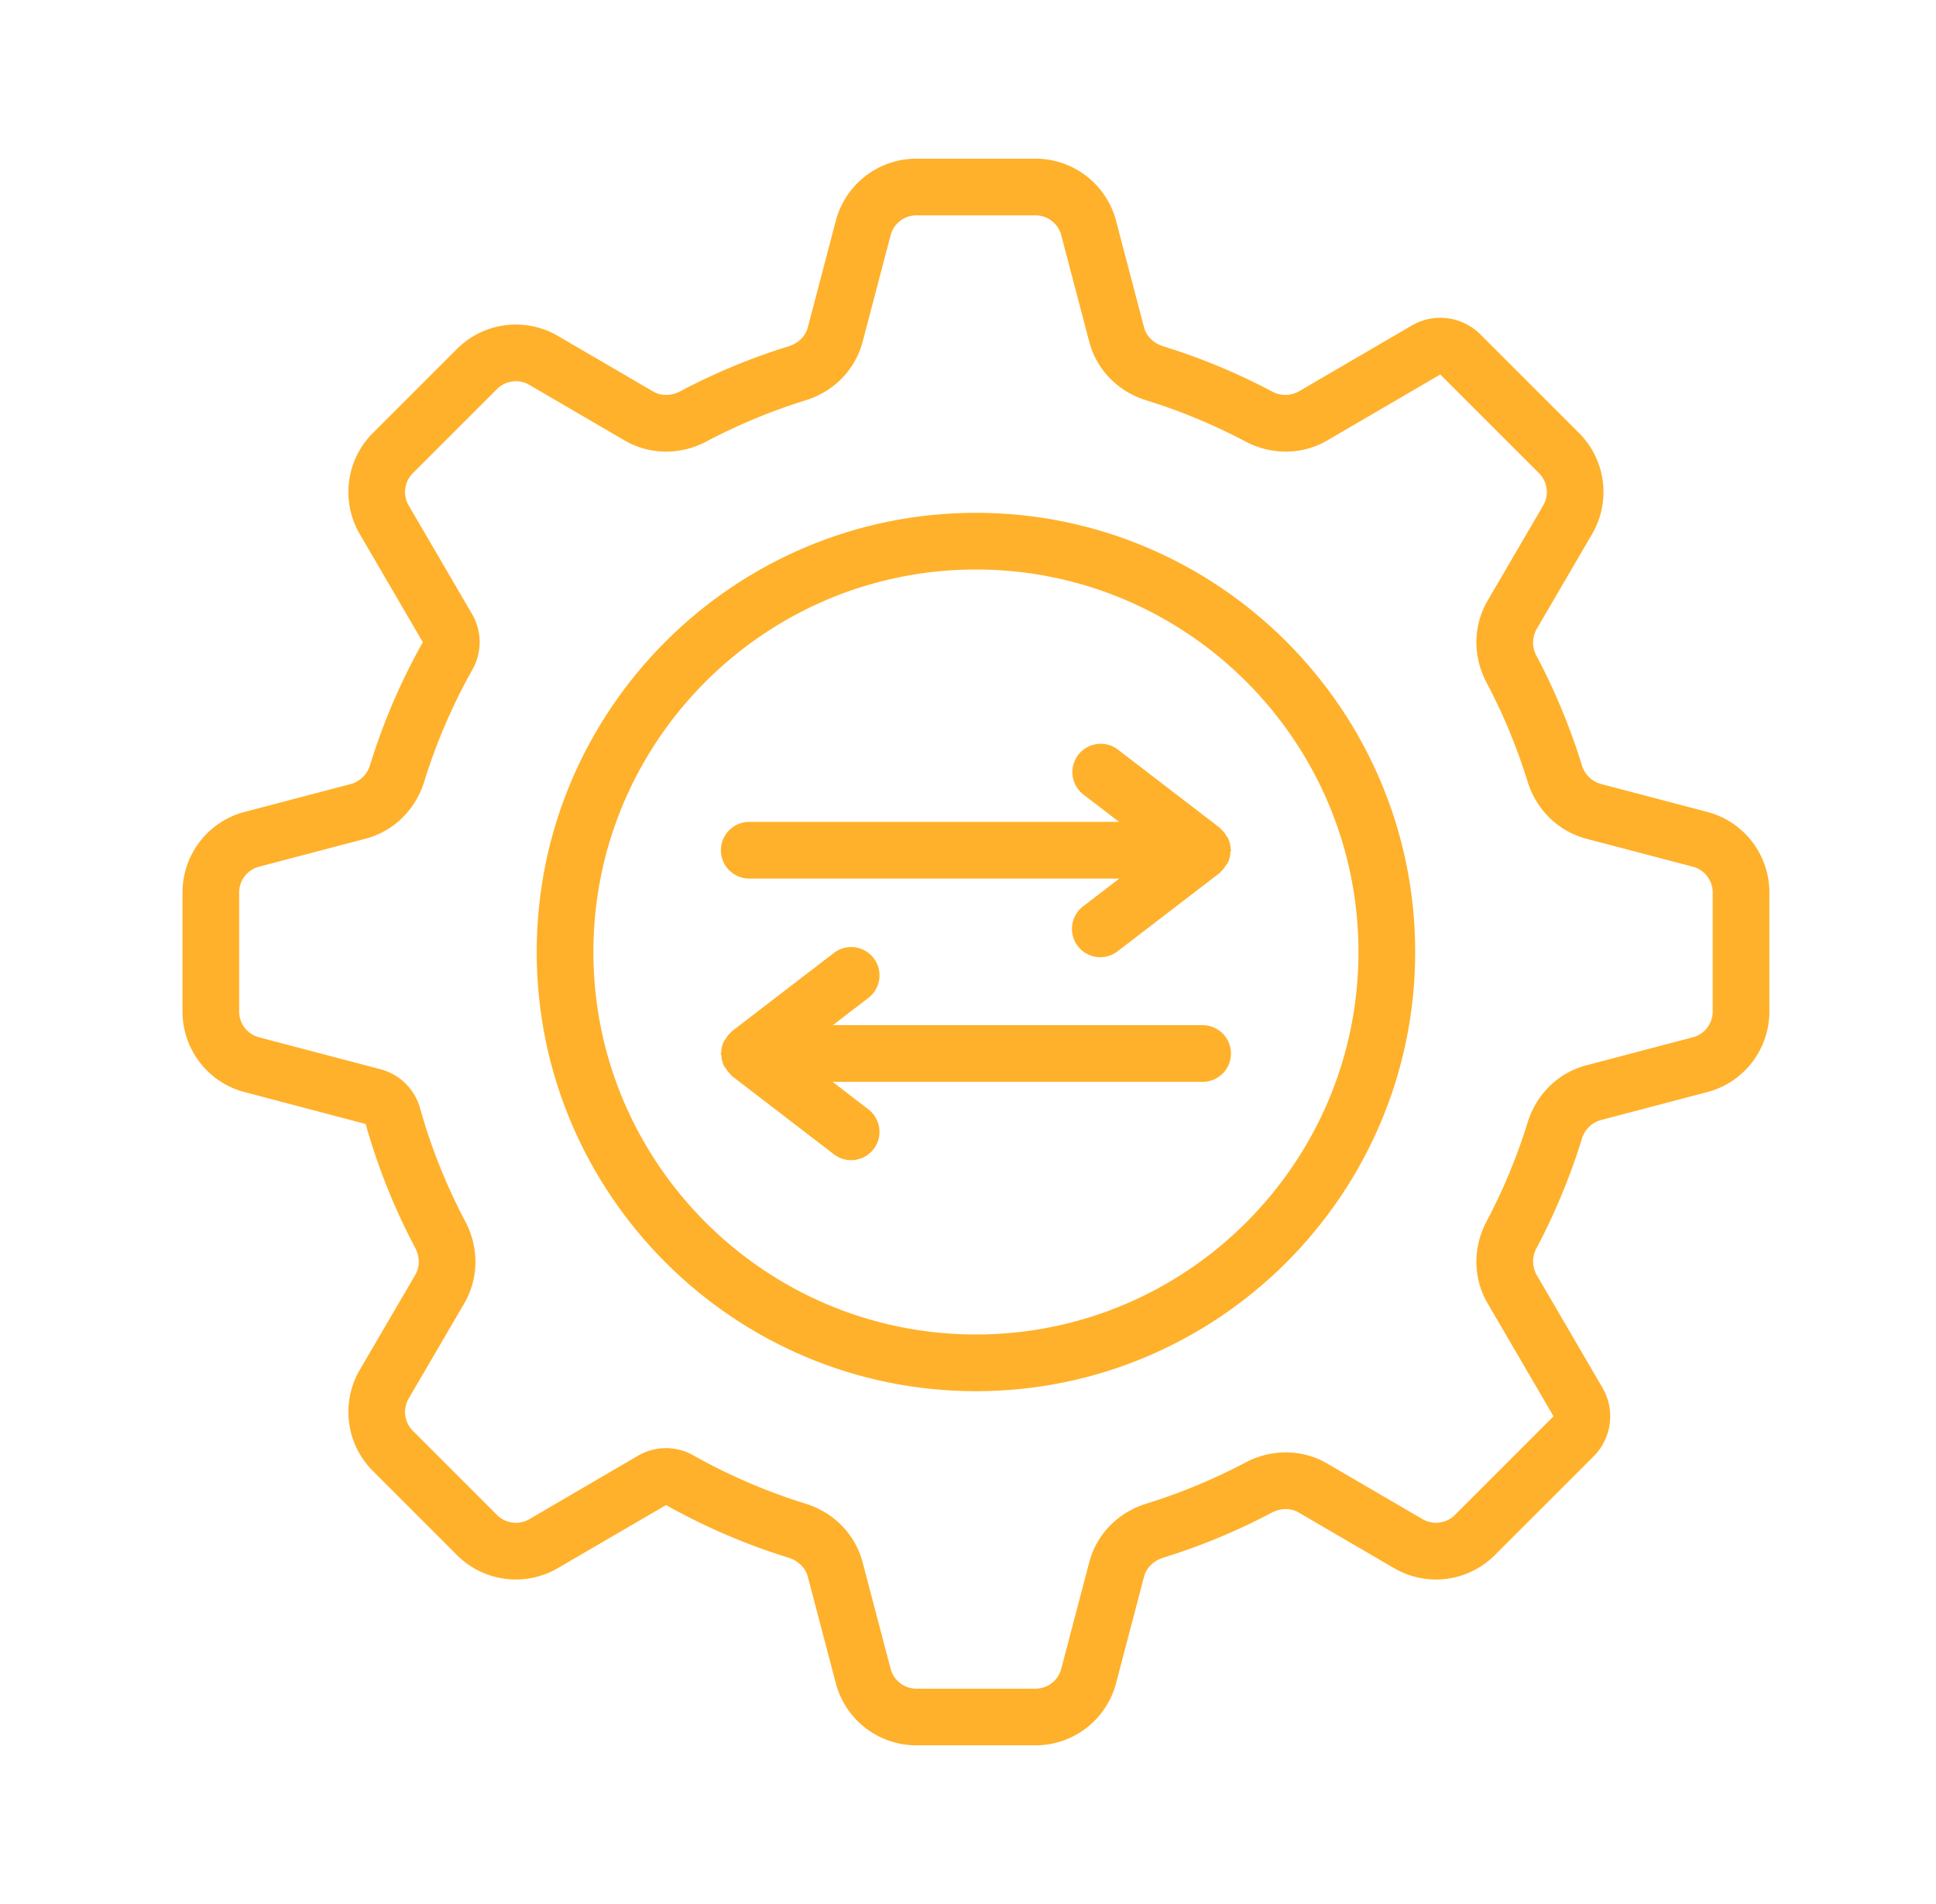
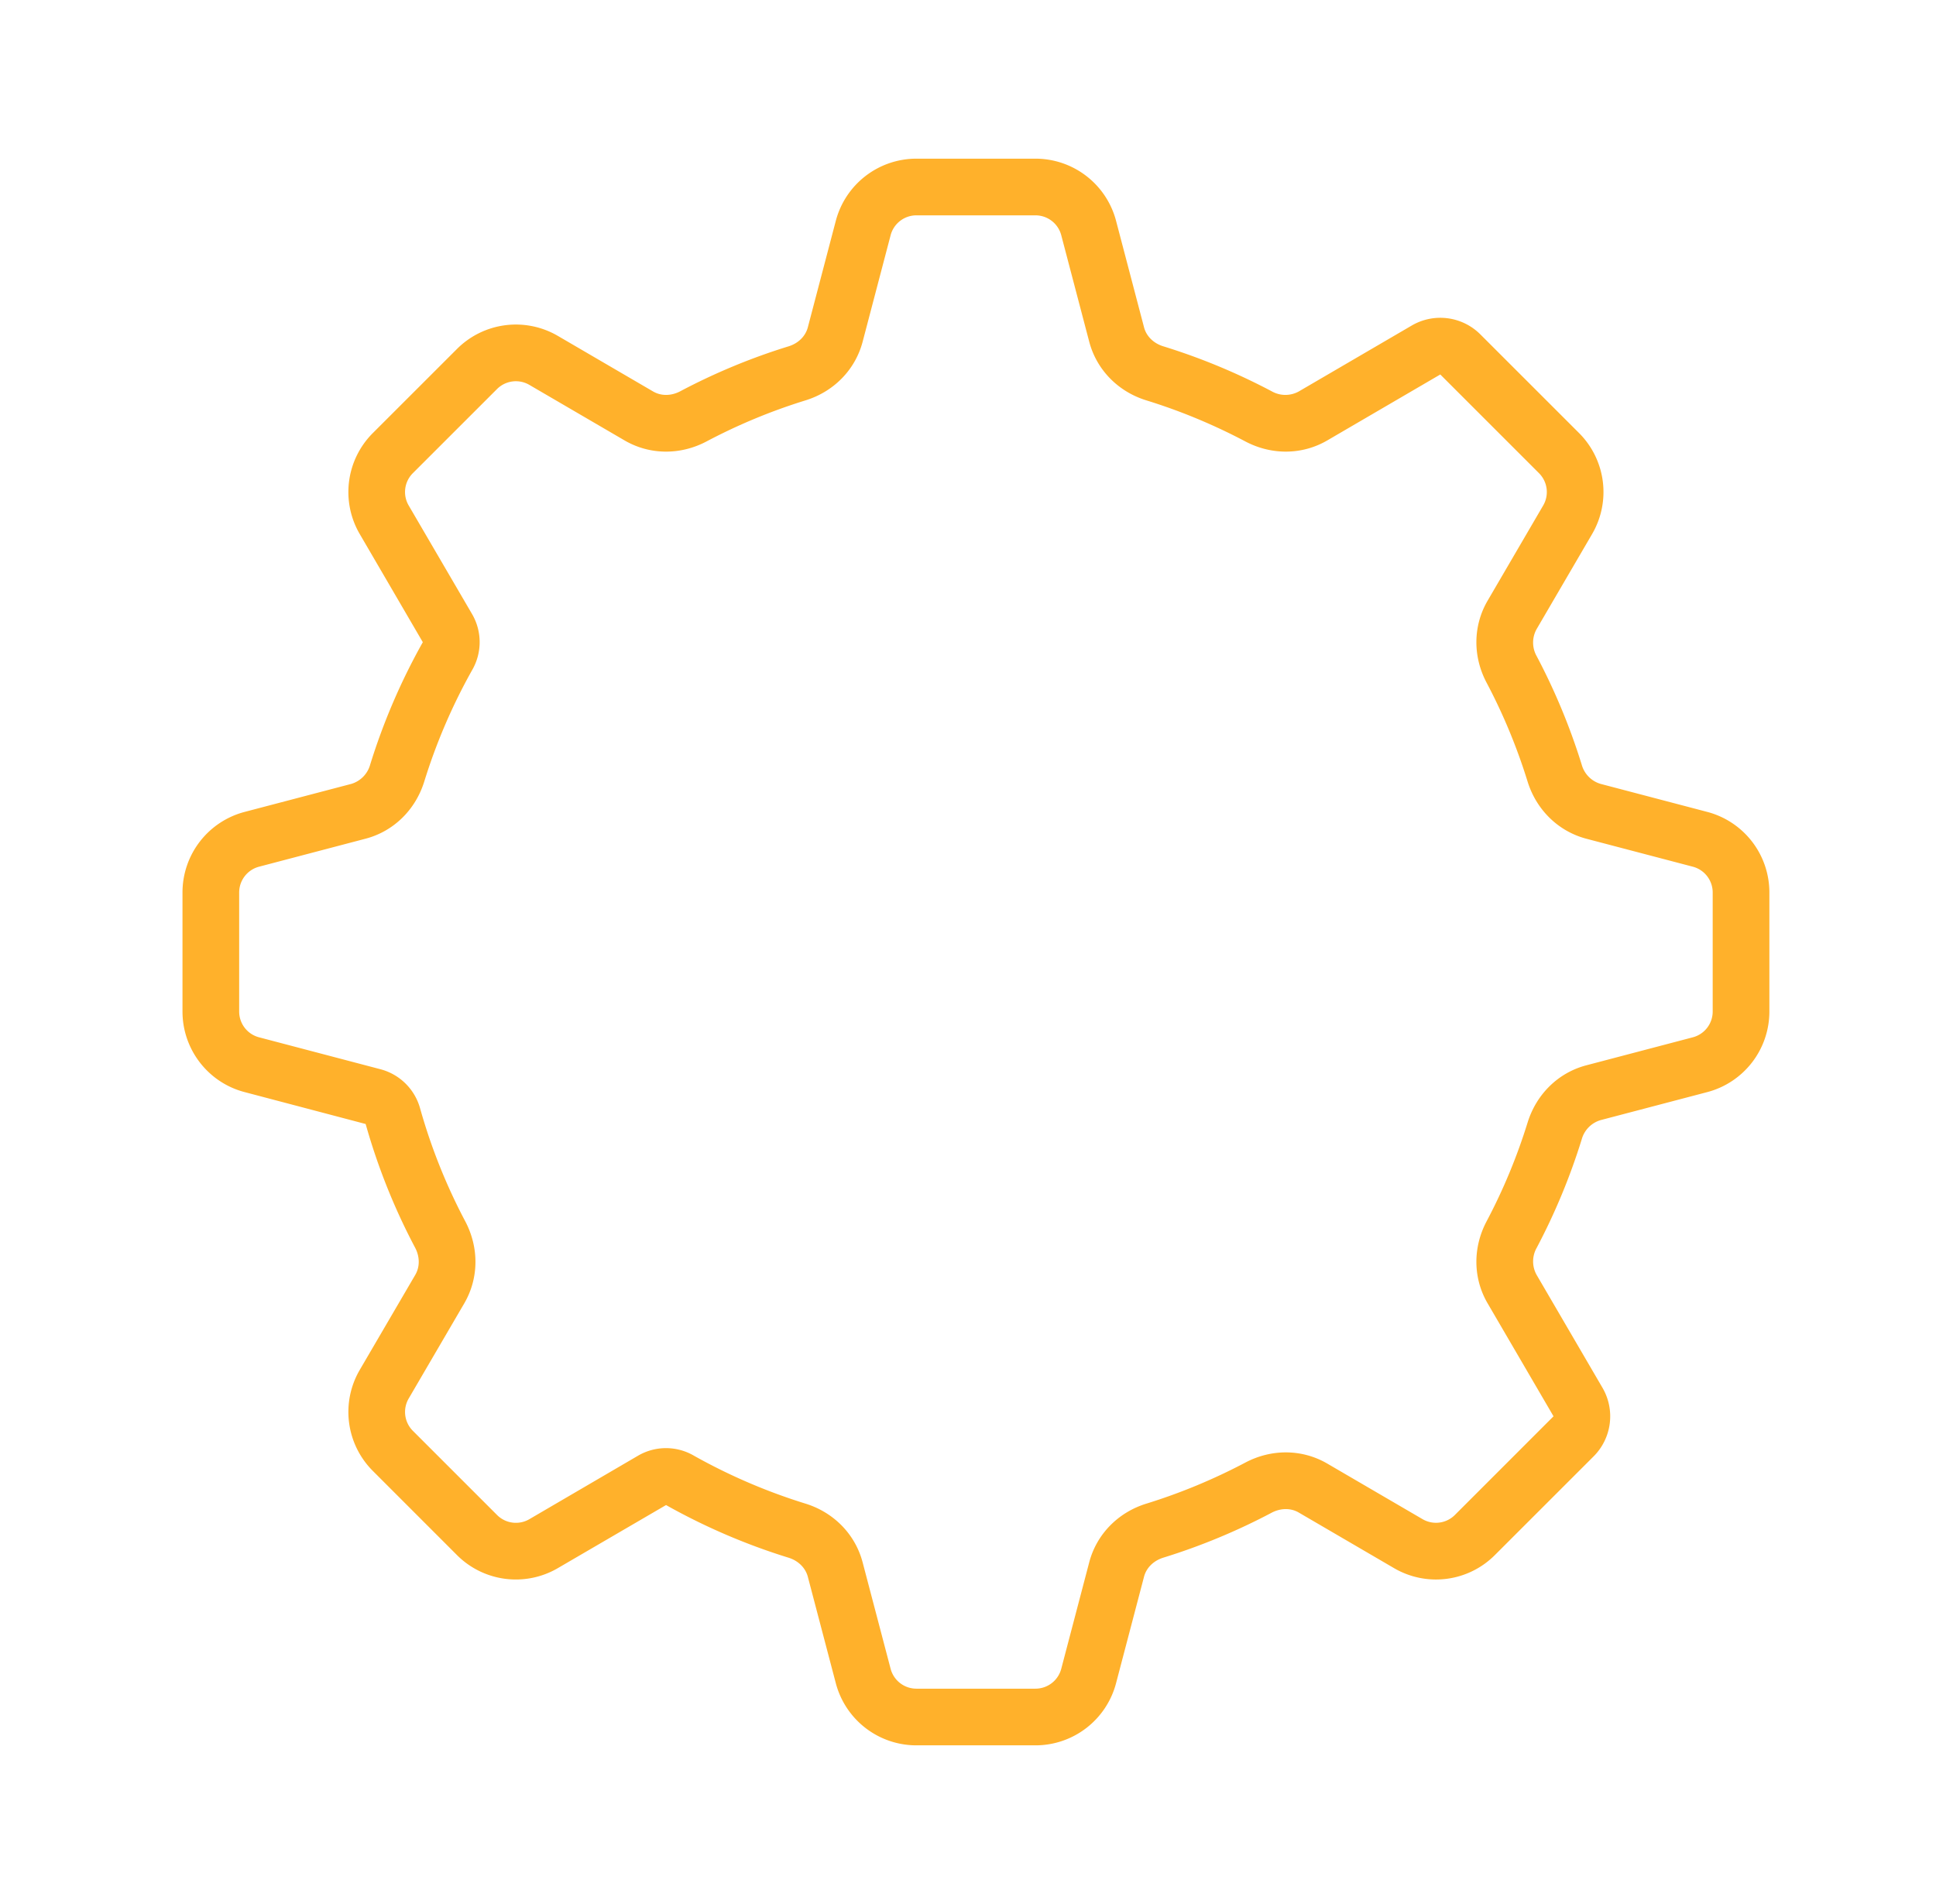
<svg xmlns="http://www.w3.org/2000/svg" width="61" height="60" fill="none">
  <path fill="#FFB12B" d="m53.792 25.585-3.357-.882a.873.873 0 0 1-.597-.603 19.916 19.916 0 0 0-1.42-3.423.87.87 0 0 1-.004-.849l1.751-3a2.628 2.628 0 0 0-.41-3.18l-3.111-3.11a1.784 1.784 0 0 0-2.162-.28l-3.56 2.078a.872.872 0 0 1-.85-.004 19.833 19.833 0 0 0-3.422-1.42c-.304-.094-.53-.317-.603-.596l-.882-3.358A2.626 2.626 0 0 0 32.626 5h-3.752a2.626 2.626 0 0 0-2.539 1.958l-.882 3.358c-.074.28-.299.502-.603.597-1.177.362-2.328.84-3.422 1.42-.282.147-.599.15-.85.003l-2.999-1.75a2.624 2.624 0 0 0-3.18.41l-2.654 2.653a2.627 2.627 0 0 0-.412 3.177l1.989 3.411a19.931 19.931 0 0 0-1.659 3.86.876.876 0 0 1-.6.607l-3.355.881a2.625 2.625 0 0 0-1.958 2.539v3.752c0 1.192.804 2.236 1.955 2.538l3.816 1.006c.379 1.347.903 2.66 1.559 3.898.15.285.152.605.004.857l-1.75 2.996a2.628 2.628 0 0 0 .412 3.18l2.653 2.654a2.622 2.622 0 0 0 3.177.411l3.41-1.988a19.864 19.864 0 0 0 3.86 1.659c.307.095.533.32.607.6l.882 3.355A2.626 2.626 0 0 0 28.874 55h3.752a2.626 2.626 0 0 0 2.539-1.958l.882-3.358c.074-.28.3-.502.603-.597a19.833 19.833 0 0 0 3.422-1.42c.282-.147.599-.15.85-.003l2.999 1.75a2.619 2.619 0 0 0 3.18-.41l3.111-3.11a1.785 1.785 0 0 0 .28-2.161l-2.078-3.562a.87.87 0 0 1 .004-.848 19.954 19.954 0 0 0 1.42-3.422.873.873 0 0 1 .597-.604l3.357-.882a2.625 2.625 0 0 0 1.958-2.539v-3.752a2.625 2.625 0 0 0-1.958-2.539Zm.172 6.291a.84.84 0 0 1-.626.812l-3.358.883c-.88.232-1.57.906-1.848 1.803a18.088 18.088 0 0 1-1.292 3.113c-.44.831-.428 1.797.032 2.584l2.077 3.56-3.11 3.111a.841.841 0 0 1-1.017.13l-3-1.75c-.787-.46-1.754-.472-2.585-.032-.996.526-2.043.961-3.113 1.292-.898.276-1.572.968-1.804 1.848l-.882 3.358a.84.84 0 0 1-.812.626h-3.752a.84.84 0 0 1-.812-.626l-.882-3.355c-.232-.882-.907-1.575-1.806-1.852a18.131 18.131 0 0 1-3.512-1.51 1.745 1.745 0 0 0-1.766.006l-3.42 1.998a.84.84 0 0 1-1.014-.133l-2.653-2.653a.84.84 0 0 1-.132-1.018l1.75-2.997c.46-.788.472-1.756.031-2.59a18.062 18.062 0 0 1-1.419-3.548 1.76 1.76 0 0 0-1.252-1.242l-3.828-1.007a.838.838 0 0 1-.623-.81v-3.753a.84.84 0 0 1 .625-.812l3.355-.882c.882-.23 1.575-.907 1.853-1.806a18.13 18.13 0 0 1 1.51-3.513 1.757 1.757 0 0 0-.007-1.764l-1.996-3.42a.839.839 0 0 1 .132-1.016l2.654-2.653a.841.841 0 0 1 1.016-.13l3 1.75c.787.46 1.754.472 2.585.032a18.1 18.1 0 0 1 3.113-1.292c.898-.276 1.572-.968 1.804-1.848l.882-3.358a.84.84 0 0 1 .812-.626h3.752a.84.84 0 0 1 .812.626l.882 3.358c.232.88.906 1.572 1.804 1.848 1.07.33 2.117.766 3.113 1.292.832.44 1.797.428 2.585-.032l3.559-2.077 3.11 3.11a.84.84 0 0 1 .132 1.018l-1.751 3c-.46.788-.472 1.754-.032 2.584.526.994.96 2.043 1.291 3.114.278.896.97 1.57 1.85 1.803l3.358.882a.84.84 0 0 1 .625.812v3.752Z" />
-   <path fill="#FFB12B" d="M30.75 16.16c-7.631 0-13.84 6.209-13.84 13.84s6.209 13.84 13.84 13.84S44.59 37.63 44.59 30s-6.21-13.84-13.84-13.84Zm0 25.893c-6.646 0-12.054-5.406-12.054-12.053 0-6.647 5.408-12.054 12.054-12.054S42.803 23.353 42.803 30 37.397 42.053 30.75 42.053Z" />
-   <path fill="#FFB12B" d="M37.893 32.306H26.24l1.123-.861a.892.892 0 1 0-1.088-1.416l-3.211 2.465c-.013.01-.018.025-.03.035a.874.874 0 0 0-.172.21c-.02.032-.045.057-.06.09a.884.884 0 0 0-.079.334c0 .013-.009.025-.009.039 0 .025.015.047.017.073a.887.887 0 0 0 .068.291c.02.046.055.08.083.122a.879.879 0 0 0 .142.174c.016.014.023.035.04.048l3.211 2.465a.892.892 0 1 0 1.087-1.416l-1.128-.867h11.659a.893.893 0 1 0 0-1.786Zm.806-5.883c-.015-.033-.041-.058-.06-.09a.876.876 0 0 0-.173-.21c-.012-.01-.017-.026-.03-.035l-3.211-2.465a.892.892 0 1 0-1.087 1.416l1.122.861H23.607a.893.893 0 1 0 0 1.786h11.66l-1.13.867a.893.893 0 1 0 1.088 1.416l3.212-2.465c.016-.013.023-.034.039-.048.057-.05.1-.11.143-.174.028-.042.061-.076.082-.122a.887.887 0 0 0 .068-.292c.002-.025.017-.047.017-.072 0-.014-.009-.026-.01-.04a.884.884 0 0 0-.077-.333Z" />
</svg>